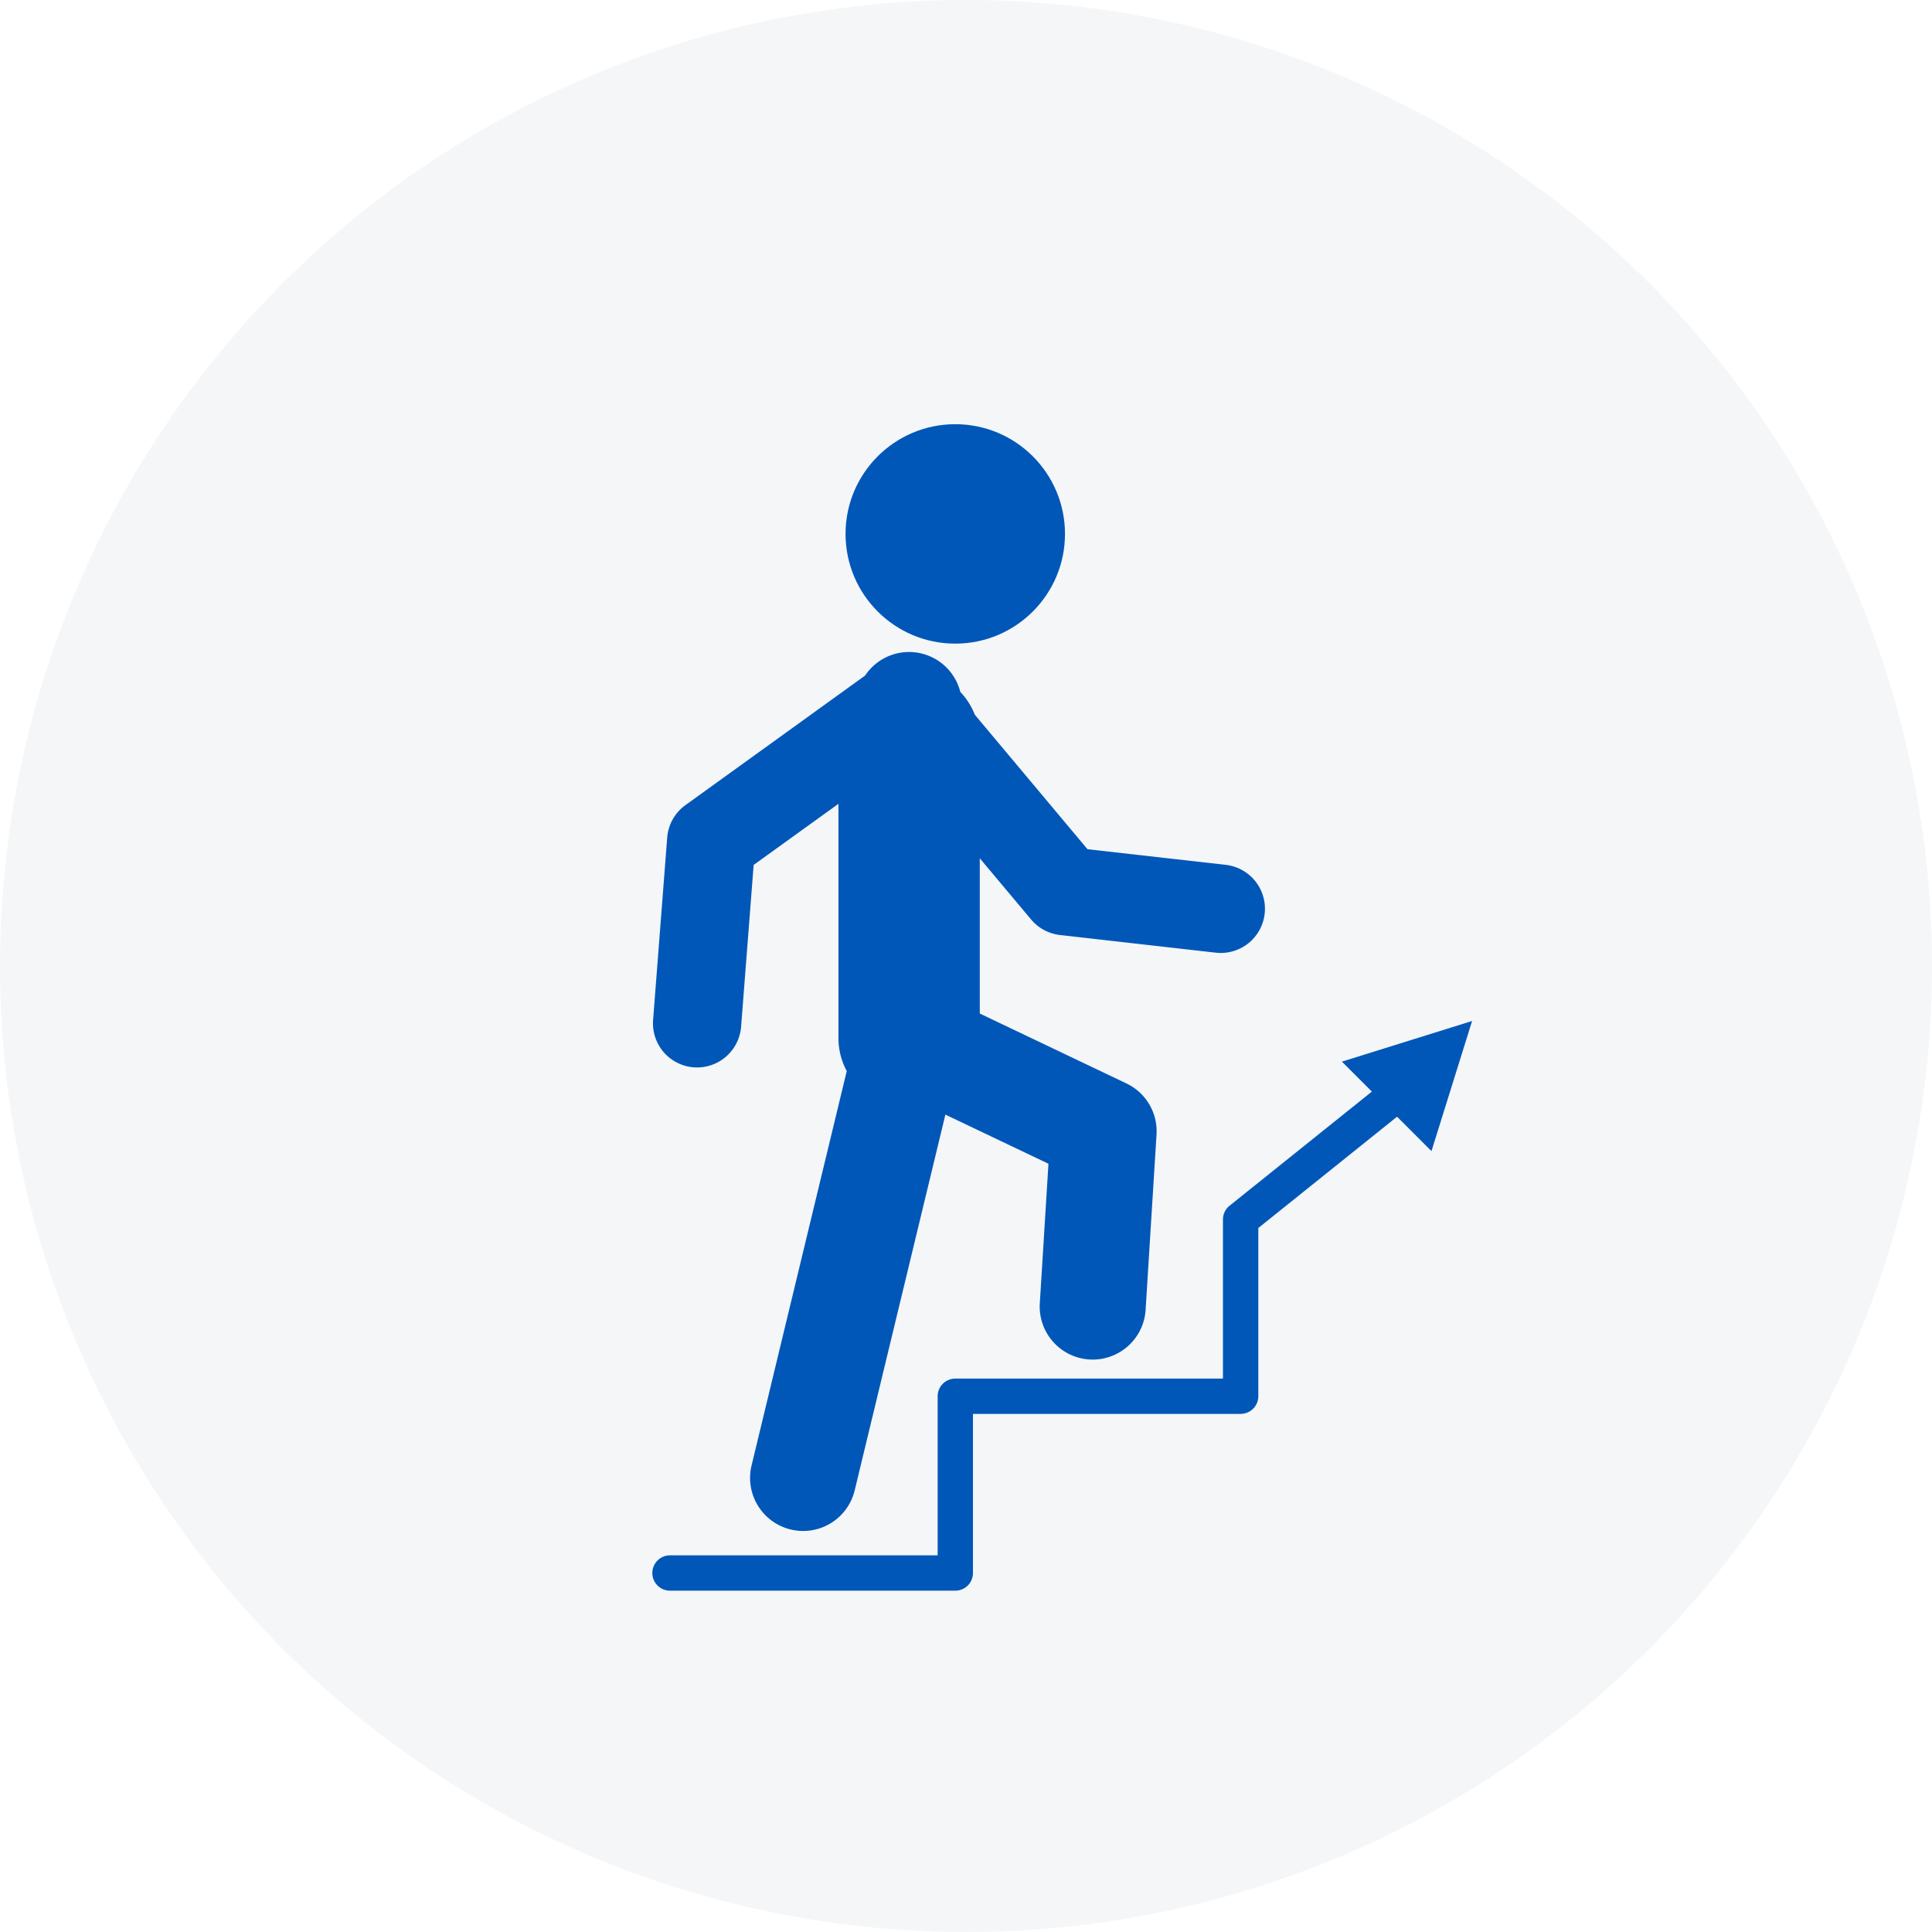
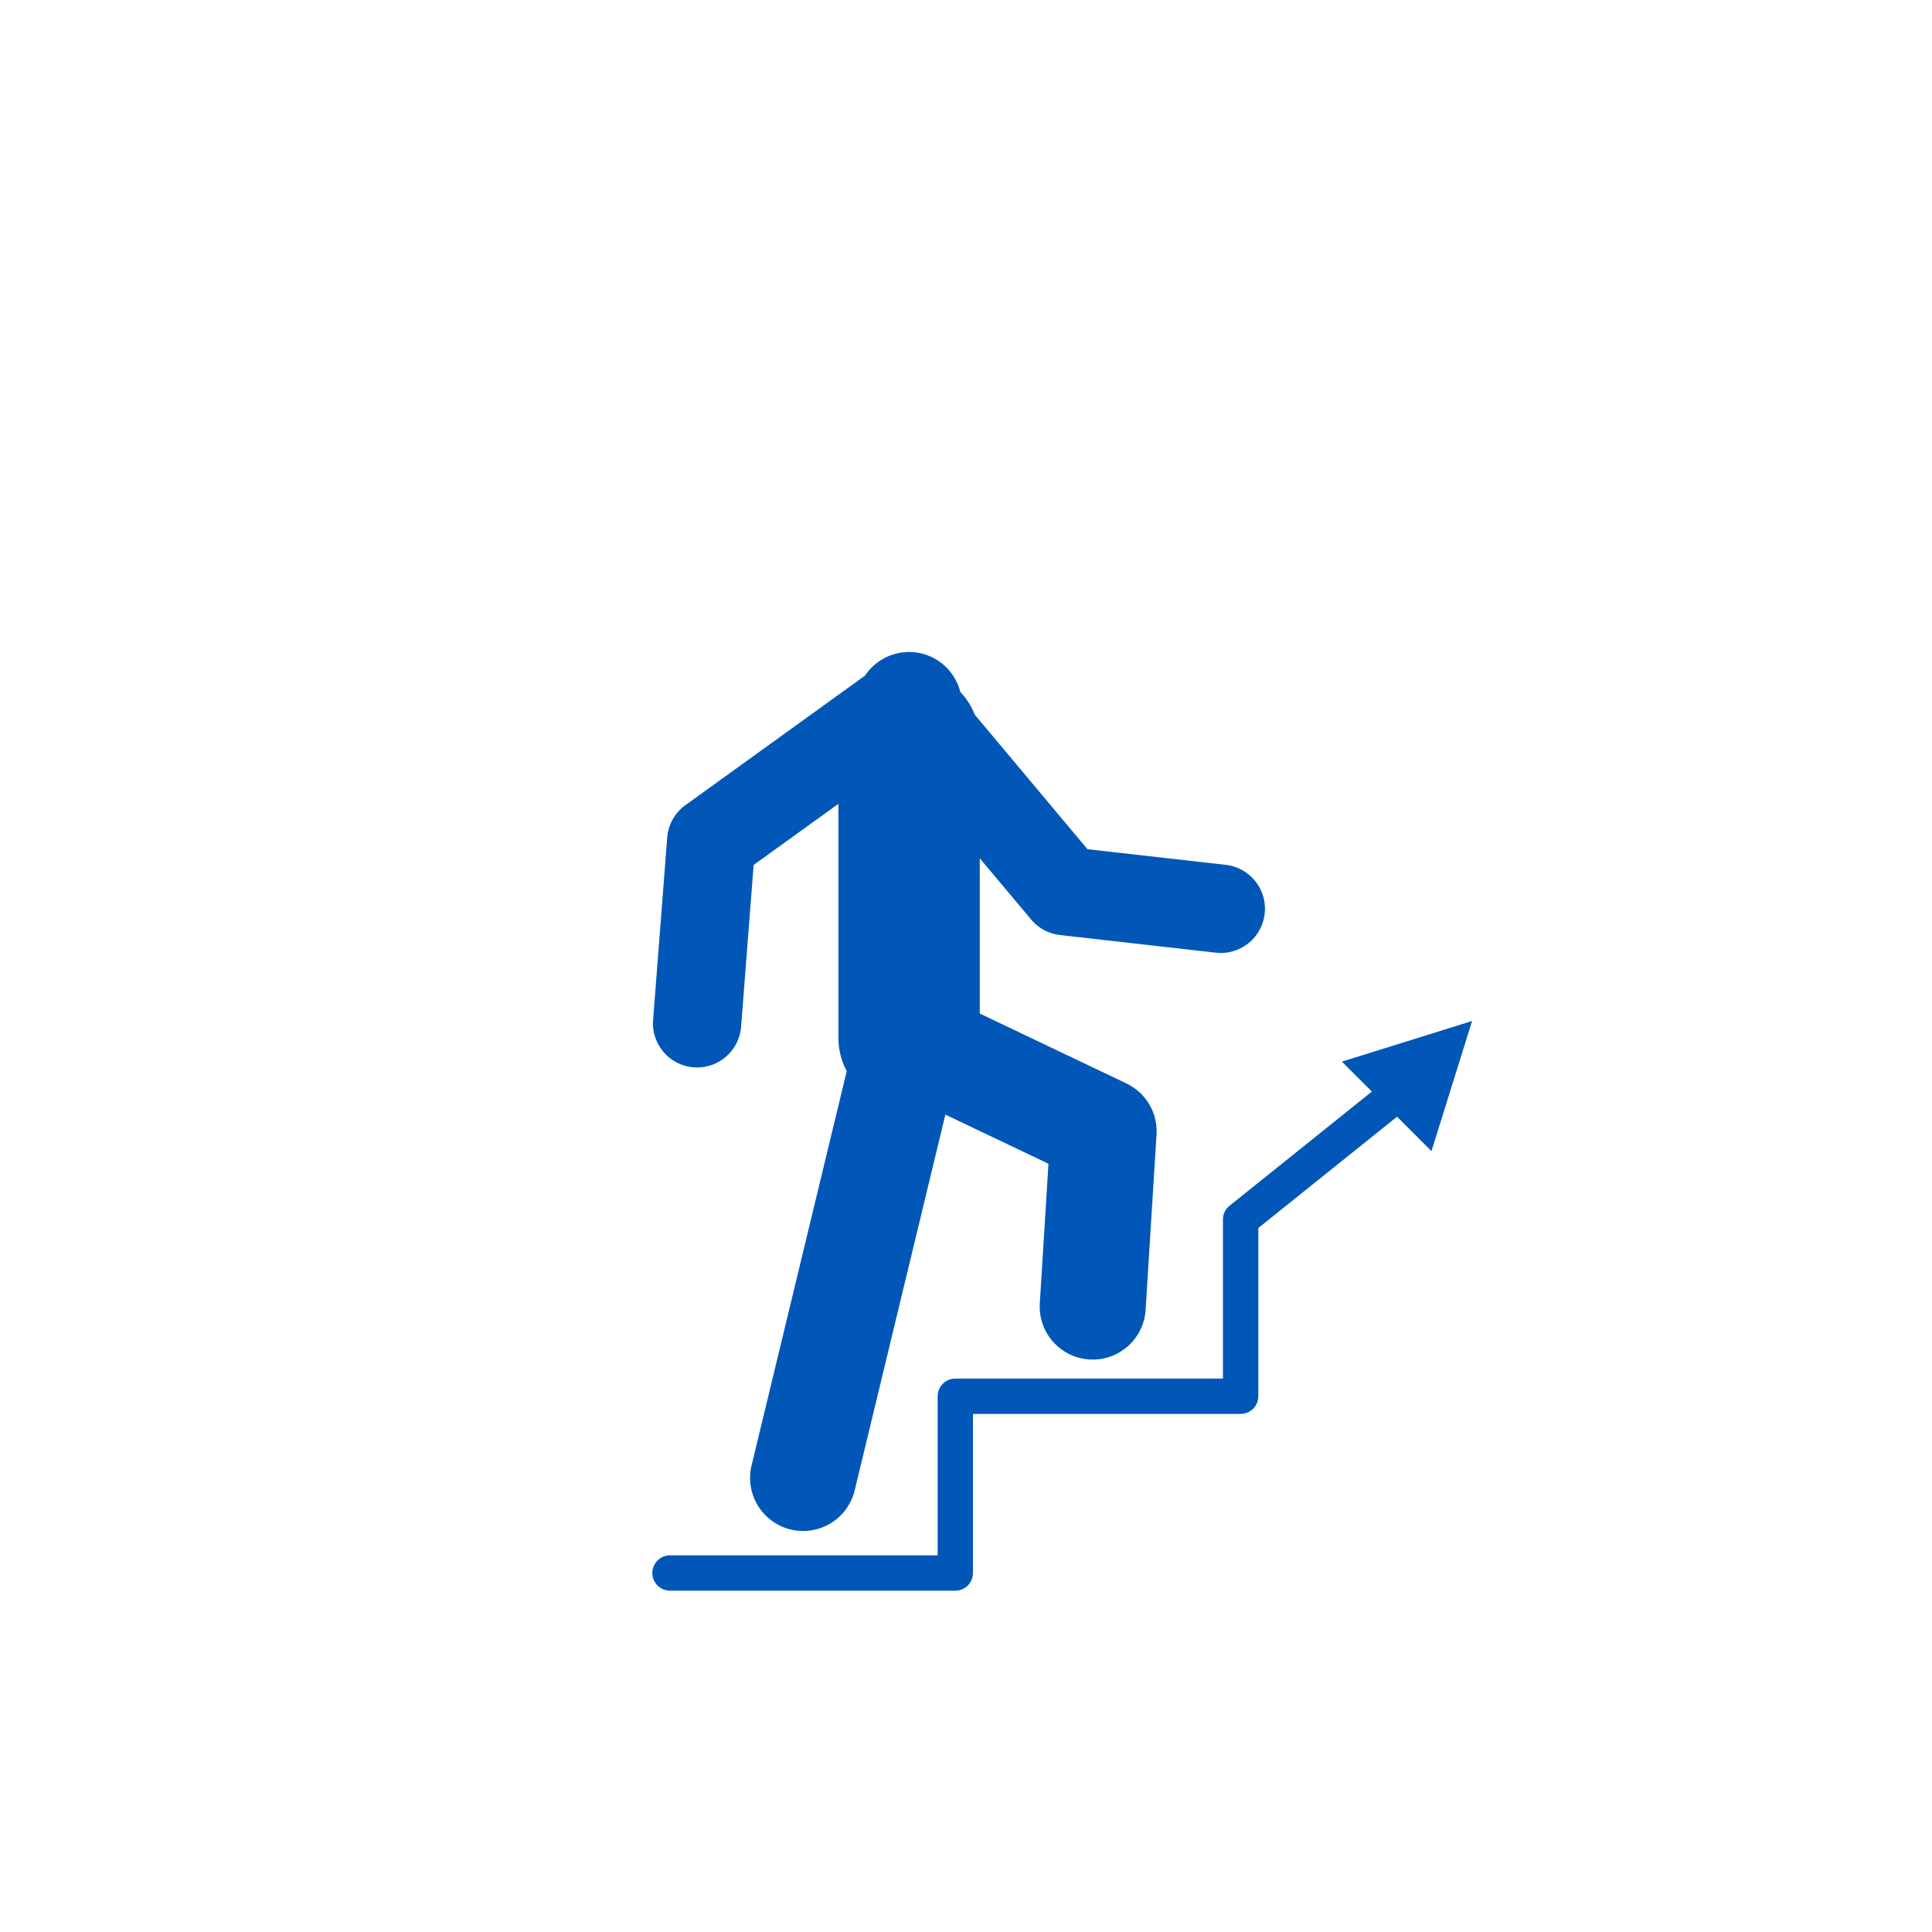
<svg xmlns="http://www.w3.org/2000/svg" width="128" height="128">
  <defs>
    <filter id="a" x="34.261" y="34.203" width="58.557" height="76.224" filterUnits="userSpaceOnUse">
      <feOffset dy="3" />
      <feGaussianBlur stdDeviation="3" result="blur" />
      <feFlood flood-opacity=".161" />
      <feComposite operator="in" in2="blur" />
      <feComposite in="SourceGraphic" />
    </filter>
    <filter id="b" x="47.025" y="19.104" width="32.539" height="32.539" filterUnits="userSpaceOnUse">
      <feOffset dy="3" />
      <feGaussianBlur stdDeviation="3" result="blur-2" />
      <feFlood flood-opacity=".161" />
      <feComposite operator="in" in2="blur-2" />
      <feComposite in="SourceGraphic" />
    </filter>
    <filter id="c" x="34.22" y="58.643" width="72.311" height="55.744" filterUnits="userSpaceOnUse">
      <feOffset dy="3" />
      <feGaussianBlur stdDeviation="3" result="blur-3" />
      <feFlood flood-opacity=".161" />
      <feComposite operator="in" in2="blur-3" />
      <feComposite in="SourceGraphic" />
    </filter>
  </defs>
  <g transform="translate(-855.938 -964.938)">
-     <circle data-name="Ellipse 127" cx="64" cy="64" r="64" transform="translate(855.938 964.938)" fill="#f4f6f8" />
    <g data-name="Group 1190">
      <g filter="url(#a)" transform="translate(855.938 964.942)">
        <path data-name="Path 1443" d="M45.955 67.709c.077 0 .152.009.229.009a2.929 2.929 0 002.916-2.7l.831-10.718 5.618-4.049V65.8a4.631 4.631 0 00.55 2.157l-6.306 26.131a3.514 3.514 0 002.59 4.24 3.565 3.565 0 00.829.1 3.514 3.514 0 003.412-2.687l6.01-24.9 6.829 3.257-.573 9.244a3.511 3.511 0 003.288 3.723c.075 0 .149.007.222.007a3.515 3.515 0 003.5-3.3l.723-11.611a3.511 3.511 0 00-2-3.387l-9.71-4.629V53.86l3.4 4.054a2.927 2.927 0 001.913 1.029l10.326 1.171a3.308 3.308 0 00.334.018 2.928 2.928 0 00.325-5.837l-9.162-1.037-7.465-8.91a4.684 4.684 0 00-.962-1.512 3.5 3.5 0 00-6.308-1.081L45.409 50.34a2.927 2.927 0 00-1.205 2.147l-.934 12.075a2.923 2.923 0 002.685 3.147z" fill="#0057b8" />
      </g>
      <g filter="url(#b)" transform="translate(855.938 964.942)">
-         <circle data-name="Ellipse 129" cx="7.269" cy="7.269" r="7.269" transform="translate(56.02 25.1)" fill="#0057b8" />
-       </g>
+         </g>
      <g filter="url(#c)" transform="translate(855.938 964.942)">
        <path data-name="Path 1444" d="M97.53 64.639l-8.625 2.692 1.985 1.985-9.429 7.563a1.169 1.169 0 00-.437.913v10.539H63.293a1.171 1.171 0 00-1.171 1.171v10.539H44.39a1.171 1.171 0 100 2.342h18.9a1.171 1.171 0 001.171-1.171V90.67h17.735a1.172 1.172 0 001.171-1.171V78.355l9.192-7.374 2.28 2.28z" fill="#0057b8" />
      </g>
    </g>
  </g>
</svg>